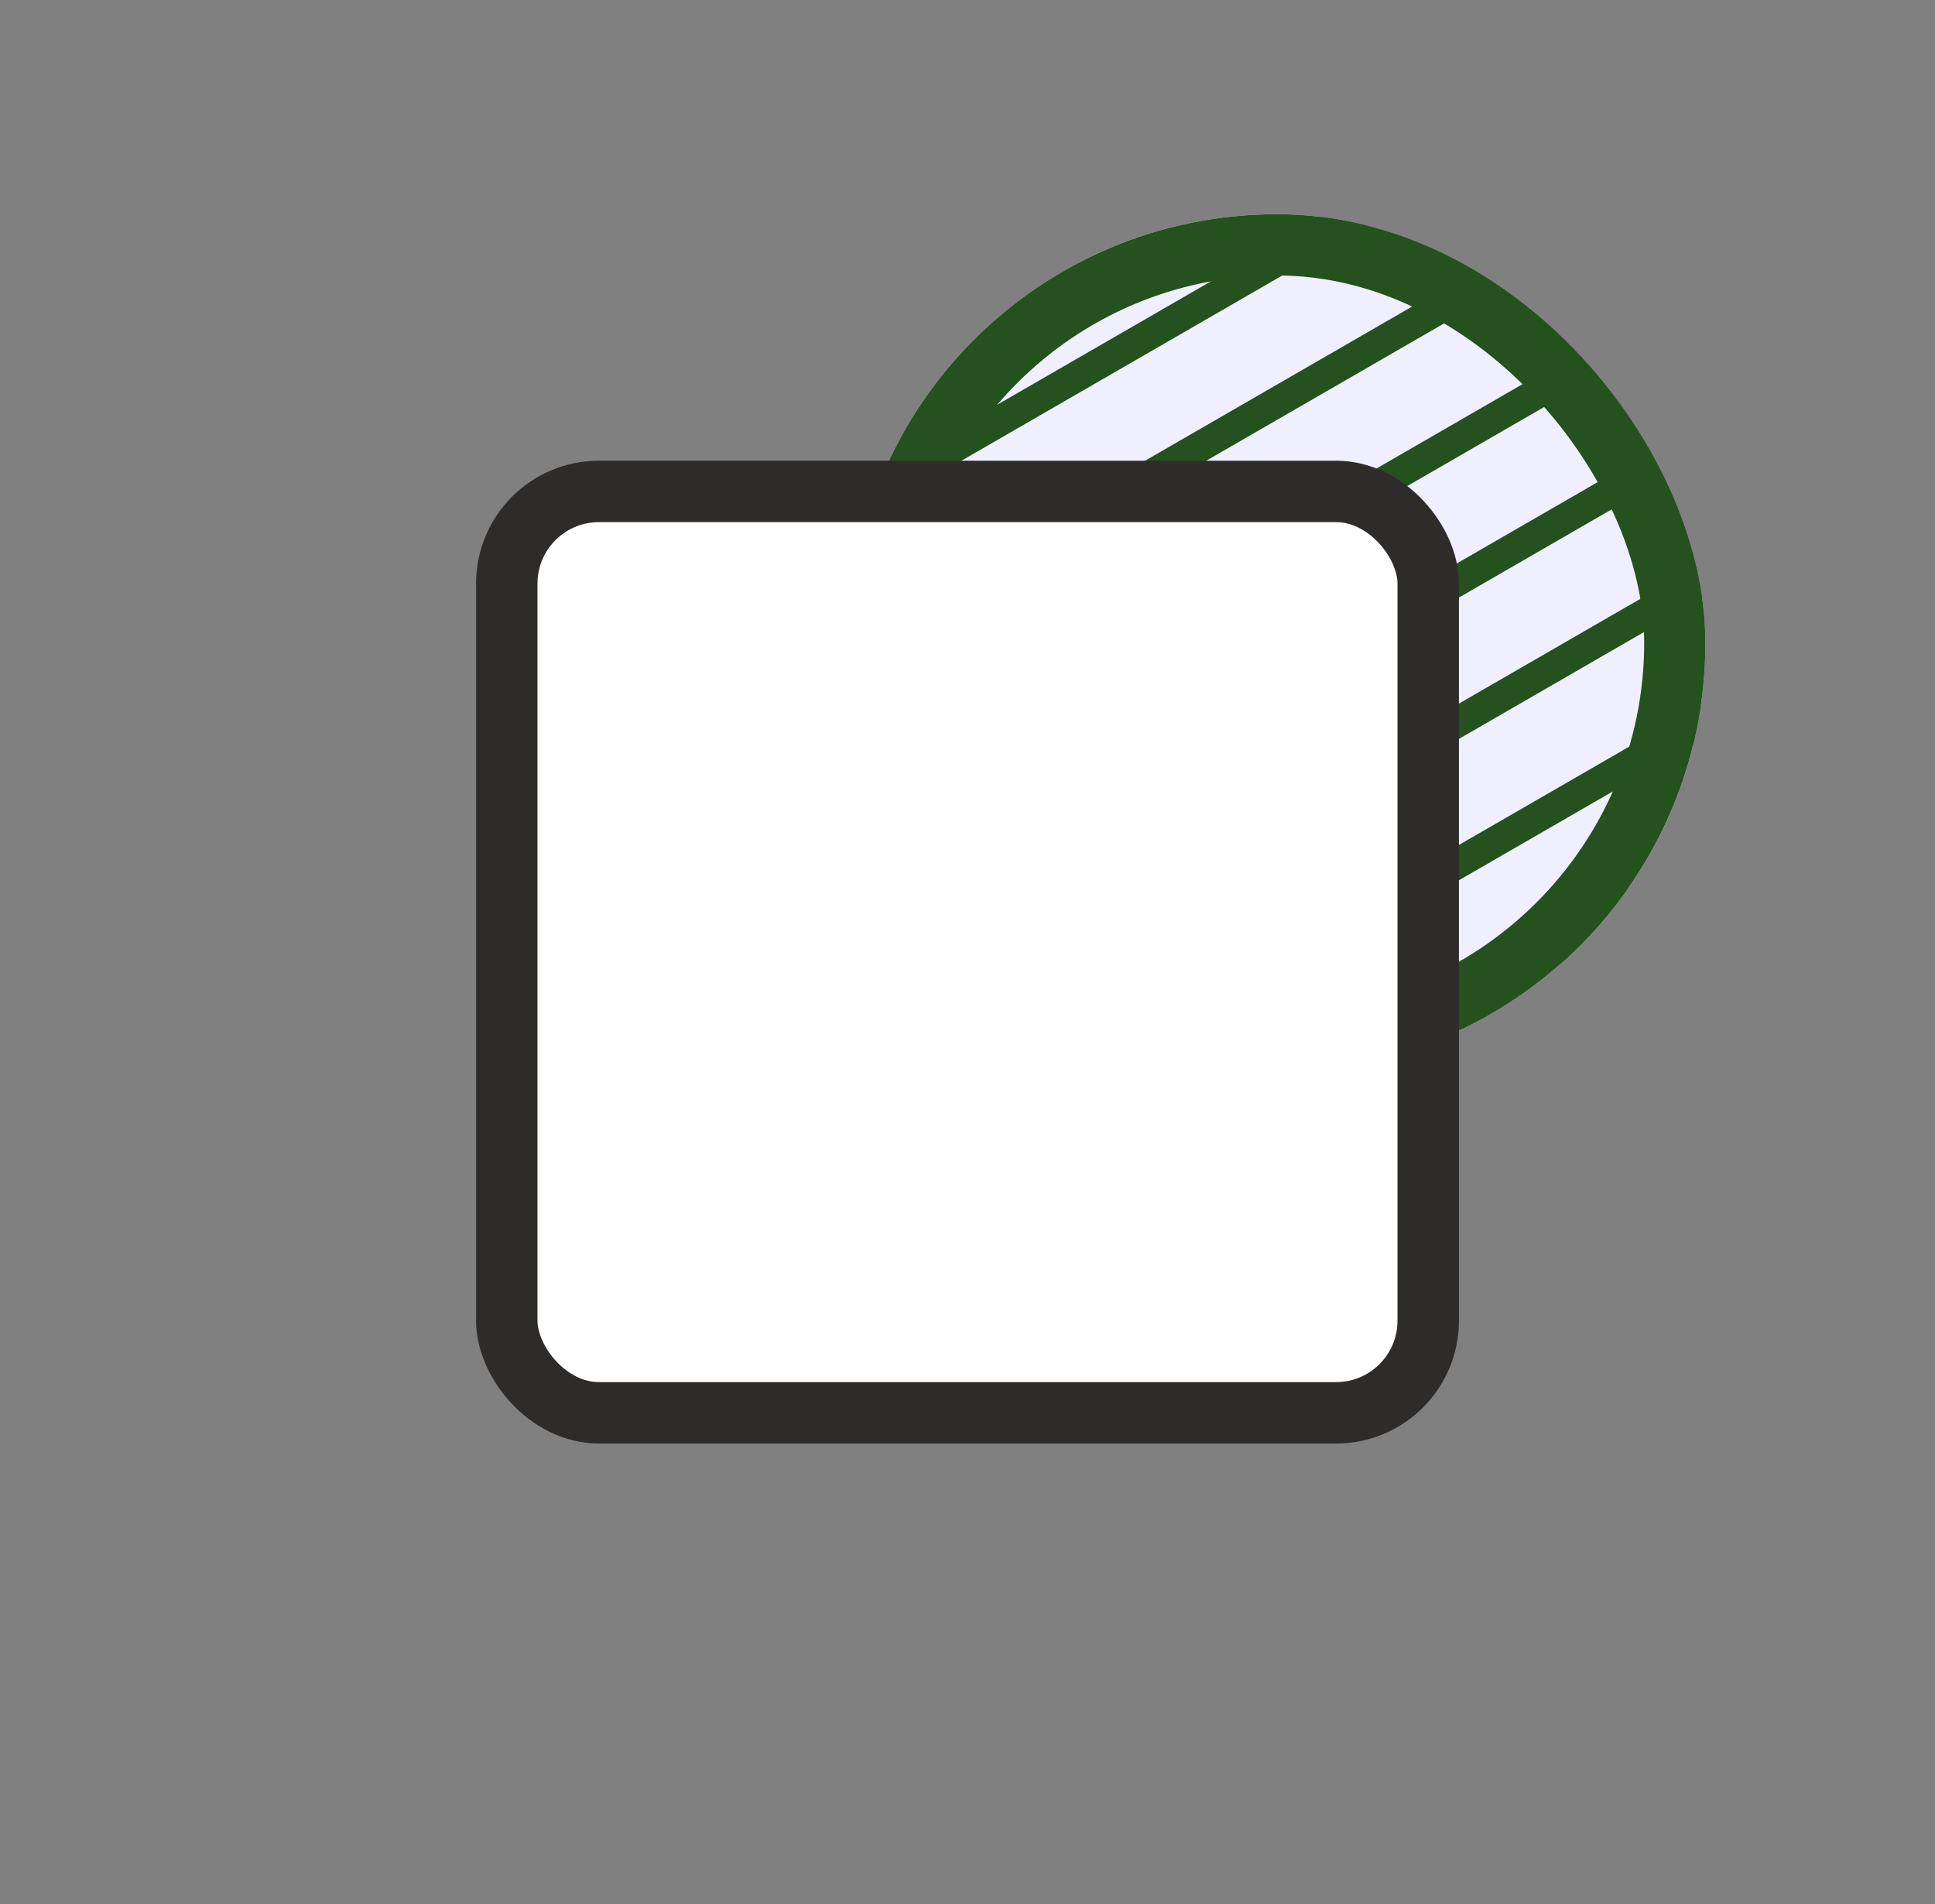
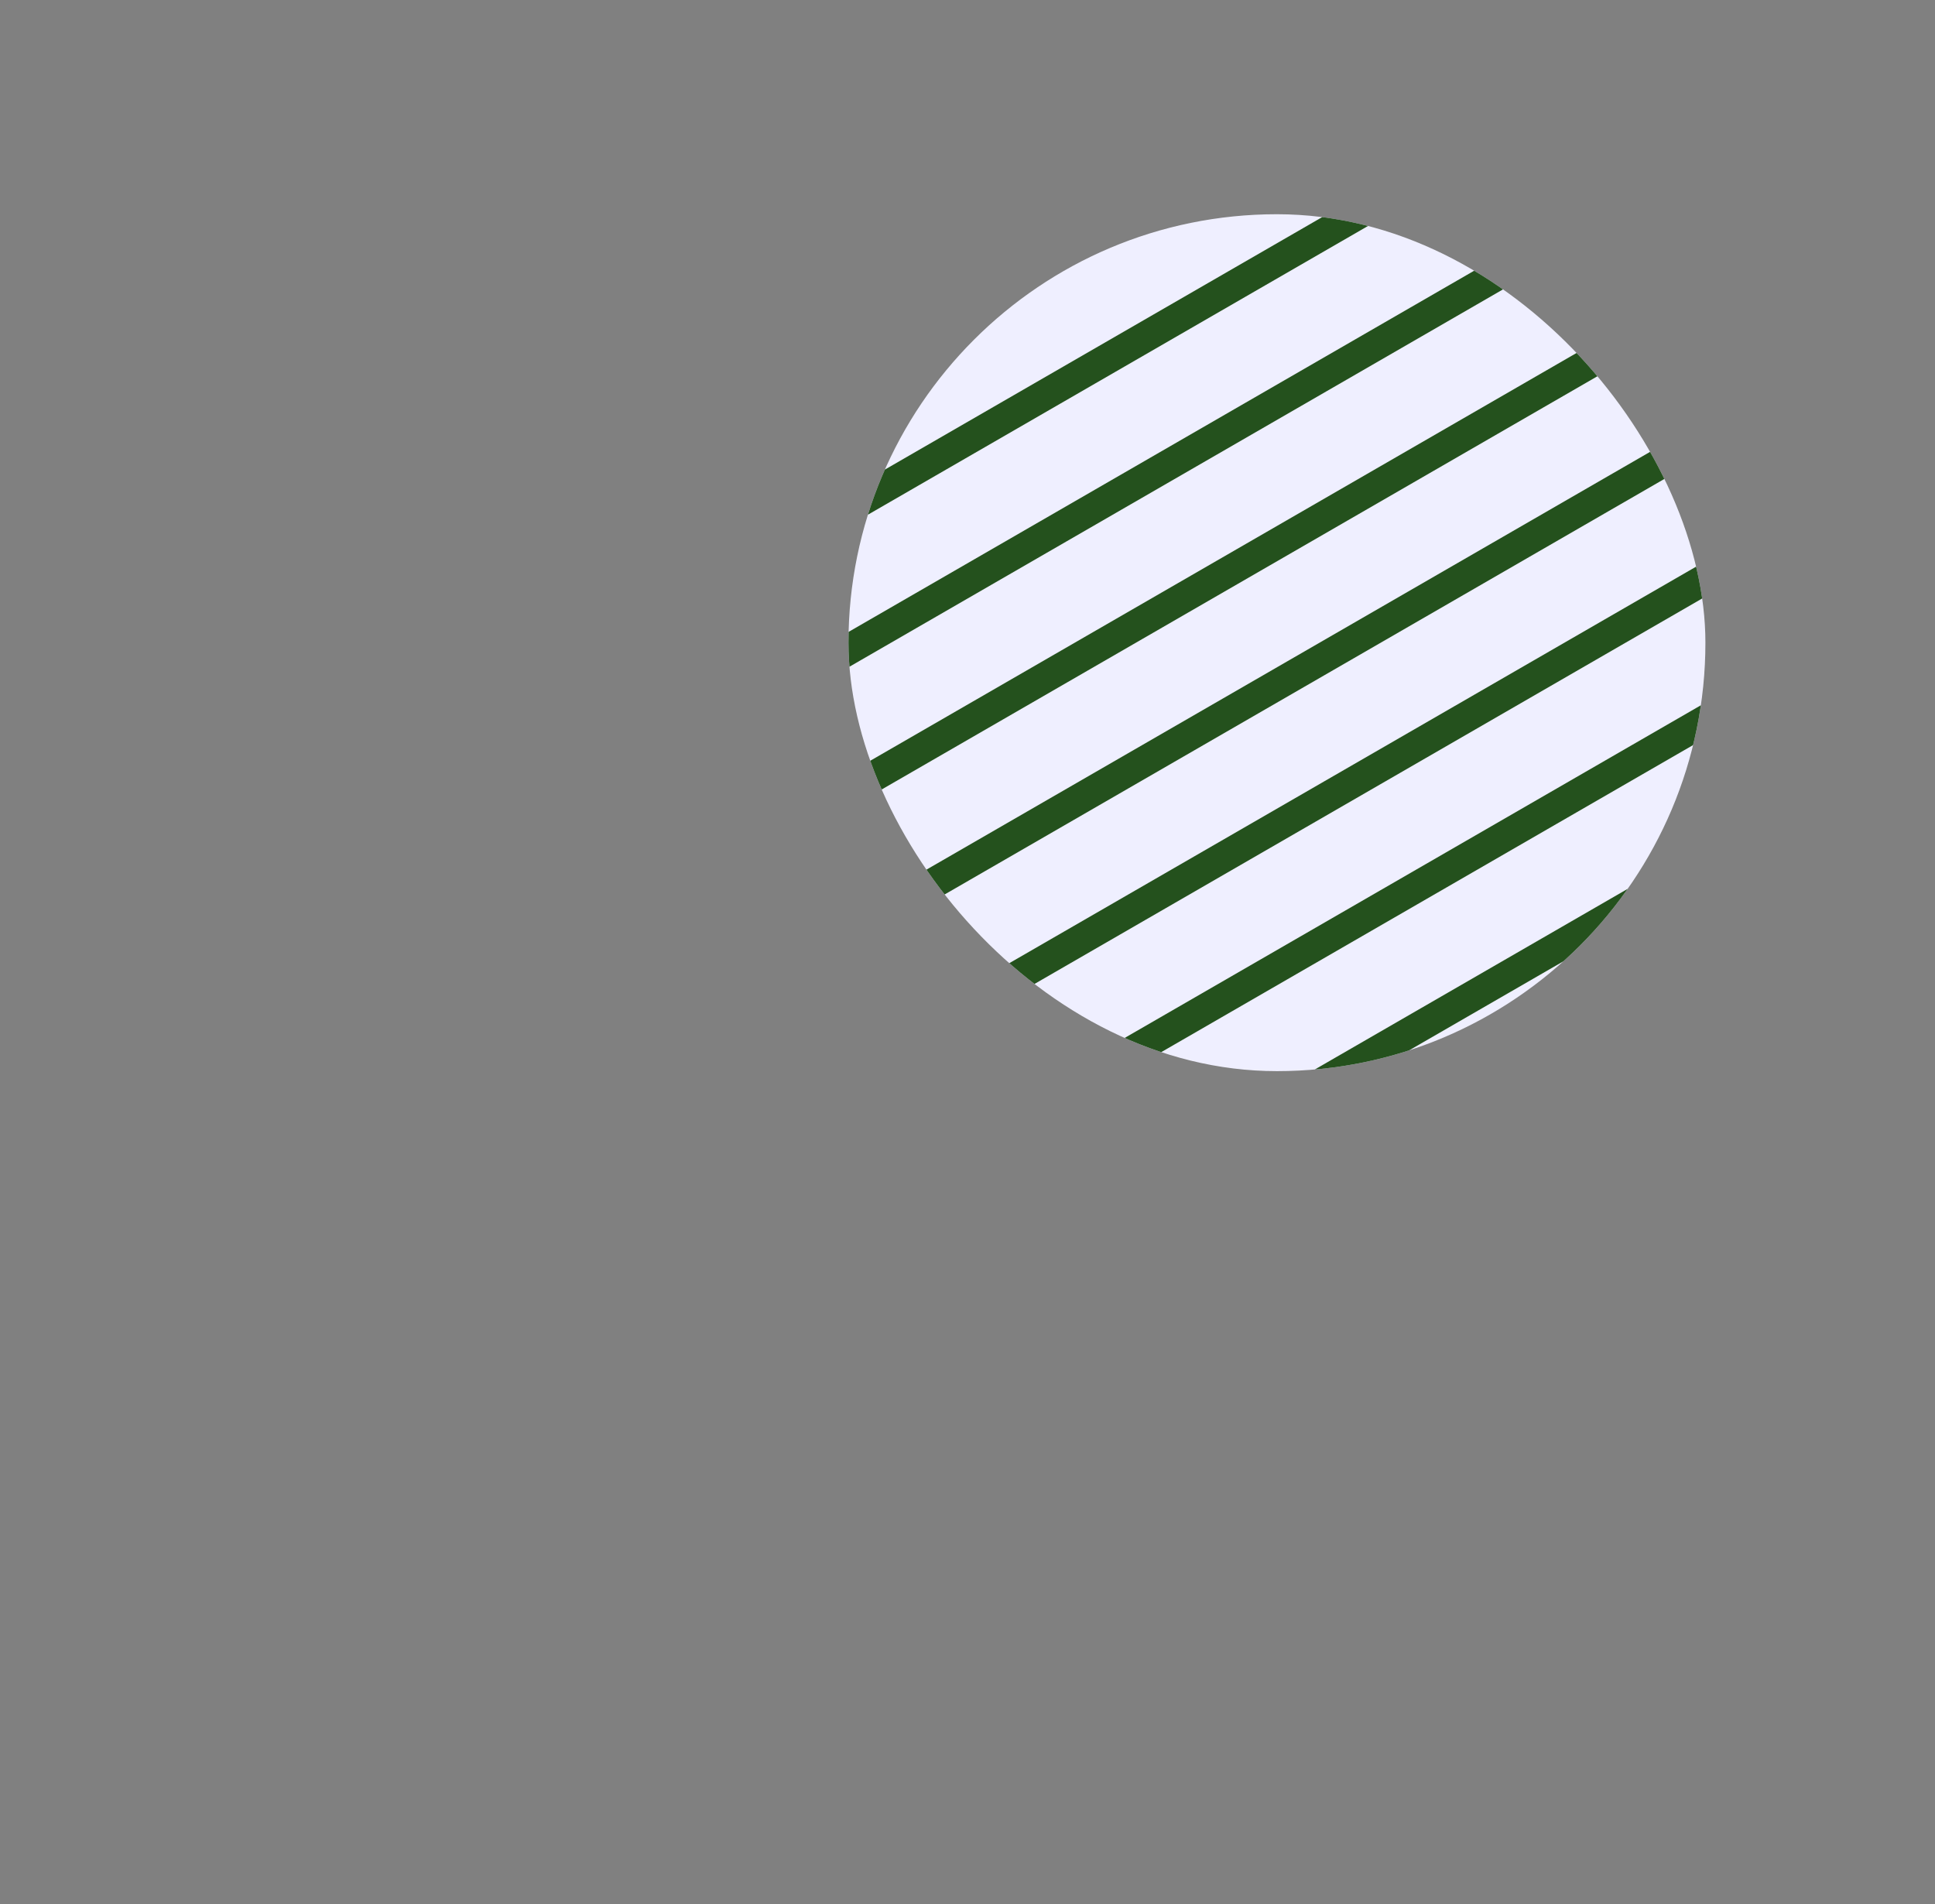
<svg xmlns="http://www.w3.org/2000/svg" width="63px" height="62px" viewBox="0 0 63 62" fill="none" transform="rotate(0) scale(1, 1)">
  <rect x="0" y="0" width="63" height="62" fill="#808080" stroke="none" />
  <g clip-path="url(#clip0_1489_8332)">
    <rect x="27.625" y="6.975" width="27.9" height="27.9" rx="13.95" fill="#efefff" />
    <path d="M-16.599 32.877L82.69 -24.448" stroke="#24511d" stroke-width="0.996" stroke-linecap="round" />
    <path d="M-14.605 36.328L84.683 -20.996" stroke="#24511d" stroke-width="0.996" stroke-linecap="round" />
    <path d="M-12.613 39.78L86.675 -17.544" stroke="#24511d" stroke-width="0.996" stroke-linecap="round" />
    <path d="M-10.62 43.232L88.668 -14.093" stroke="#24511d" stroke-width="0.996" stroke-linecap="round" />
    <path d="M-8.627 46.684L90.662 -10.641" stroke="#24511d" stroke-width="0.996" stroke-linecap="round" />
    <path d="M-6.635 50.135L92.654 -7.189" stroke="#24511d" stroke-width="0.996" stroke-linecap="round" />
    <path d="M-4.642 53.587L94.647 -3.737" stroke="#24511d" stroke-width="0.996" stroke-linecap="round" />
    <path d="M-2.648 57.039L96.64 -0.286" stroke="#24511d" stroke-width="0.996" stroke-linecap="round" />
    <path d="M-0.656 60.49L98.632 3.166" stroke="#24511d" stroke-width="0.996" stroke-linecap="round" />
    <path d="M1.337 63.942L100.626 6.618" stroke="#24511d" stroke-width="0.996" stroke-linecap="round" />
-     <path d="M3.33 67.394L102.619 10.069" stroke="#24511d" stroke-width="0.996" stroke-linecap="round" />
    <path d="M5.323 70.846L104.612 13.521" stroke="#24511d" stroke-width="0.996" stroke-linecap="round" />
    <path d="M7.315 74.297L106.604 16.973" stroke="#24511d" stroke-width="0.996" stroke-linecap="round" />
    <path d="M9.309 77.749L108.597 20.425" stroke="#24511d" stroke-width="0.996" stroke-linecap="round" />
    <path d="M11.302 81.201L110.59 23.876" stroke="#24511d" stroke-width="0.996" stroke-linecap="round" />
    <path d="M13.294 84.652L112.583 27.328" stroke="#24511d" stroke-width="0.996" stroke-linecap="round" />
    <path d="M15.287 88.104L114.576 30.78" stroke="#24511d" stroke-width="0.996" stroke-linecap="round" />
-     <path d="M17.28 91.556L116.569 34.231" stroke="#24511d" stroke-width="0.996" stroke-linecap="round" />
  </g>
-   <rect x="28.621" y="7.972" width="25.907" height="25.907" rx="12.954" stroke="#24511d" stroke-width="1.993" />
-   <rect x="16.5" y="16" width="30" height="30" rx="3" fill="#ffffff" stroke="#2e2c2b" stroke-width="2" />
  <defs>
    <clipPath id="clip0_1489_8332">
      <rect x="27.625" y="6.975" width="27.9" height="27.9" rx="13.95" fill="#ffffff" />
    </clipPath>
  </defs>
</svg>